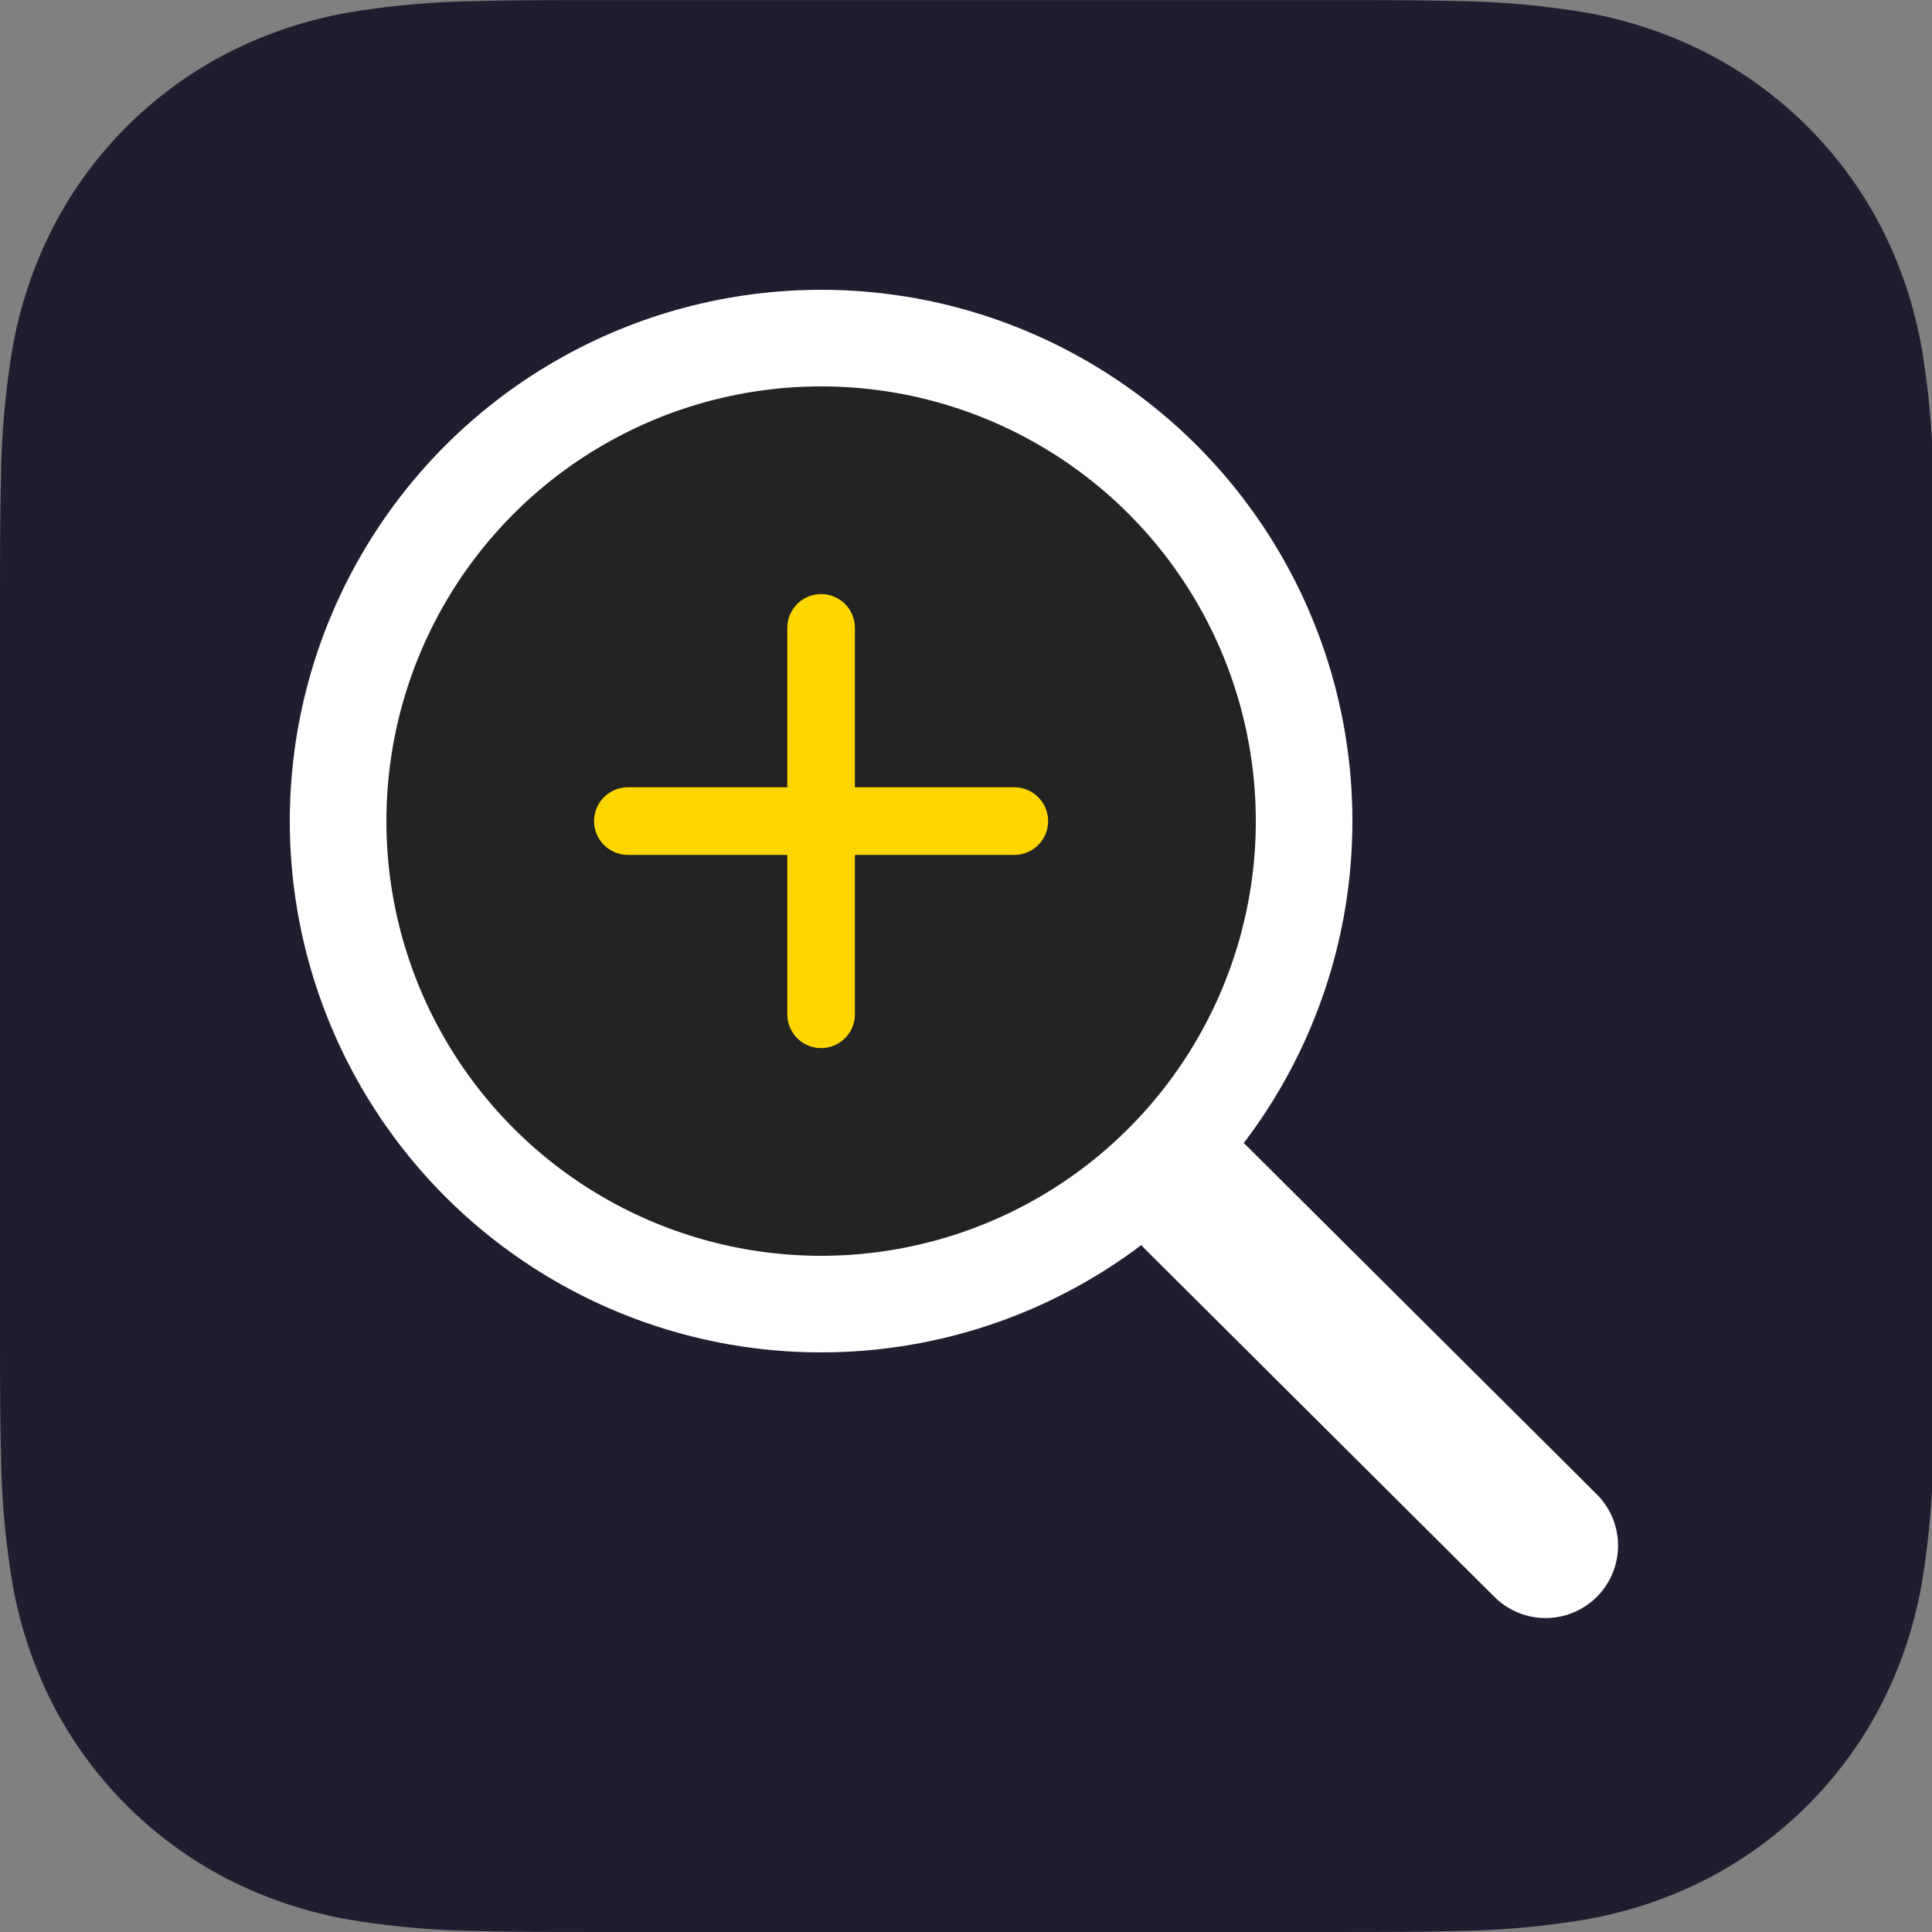
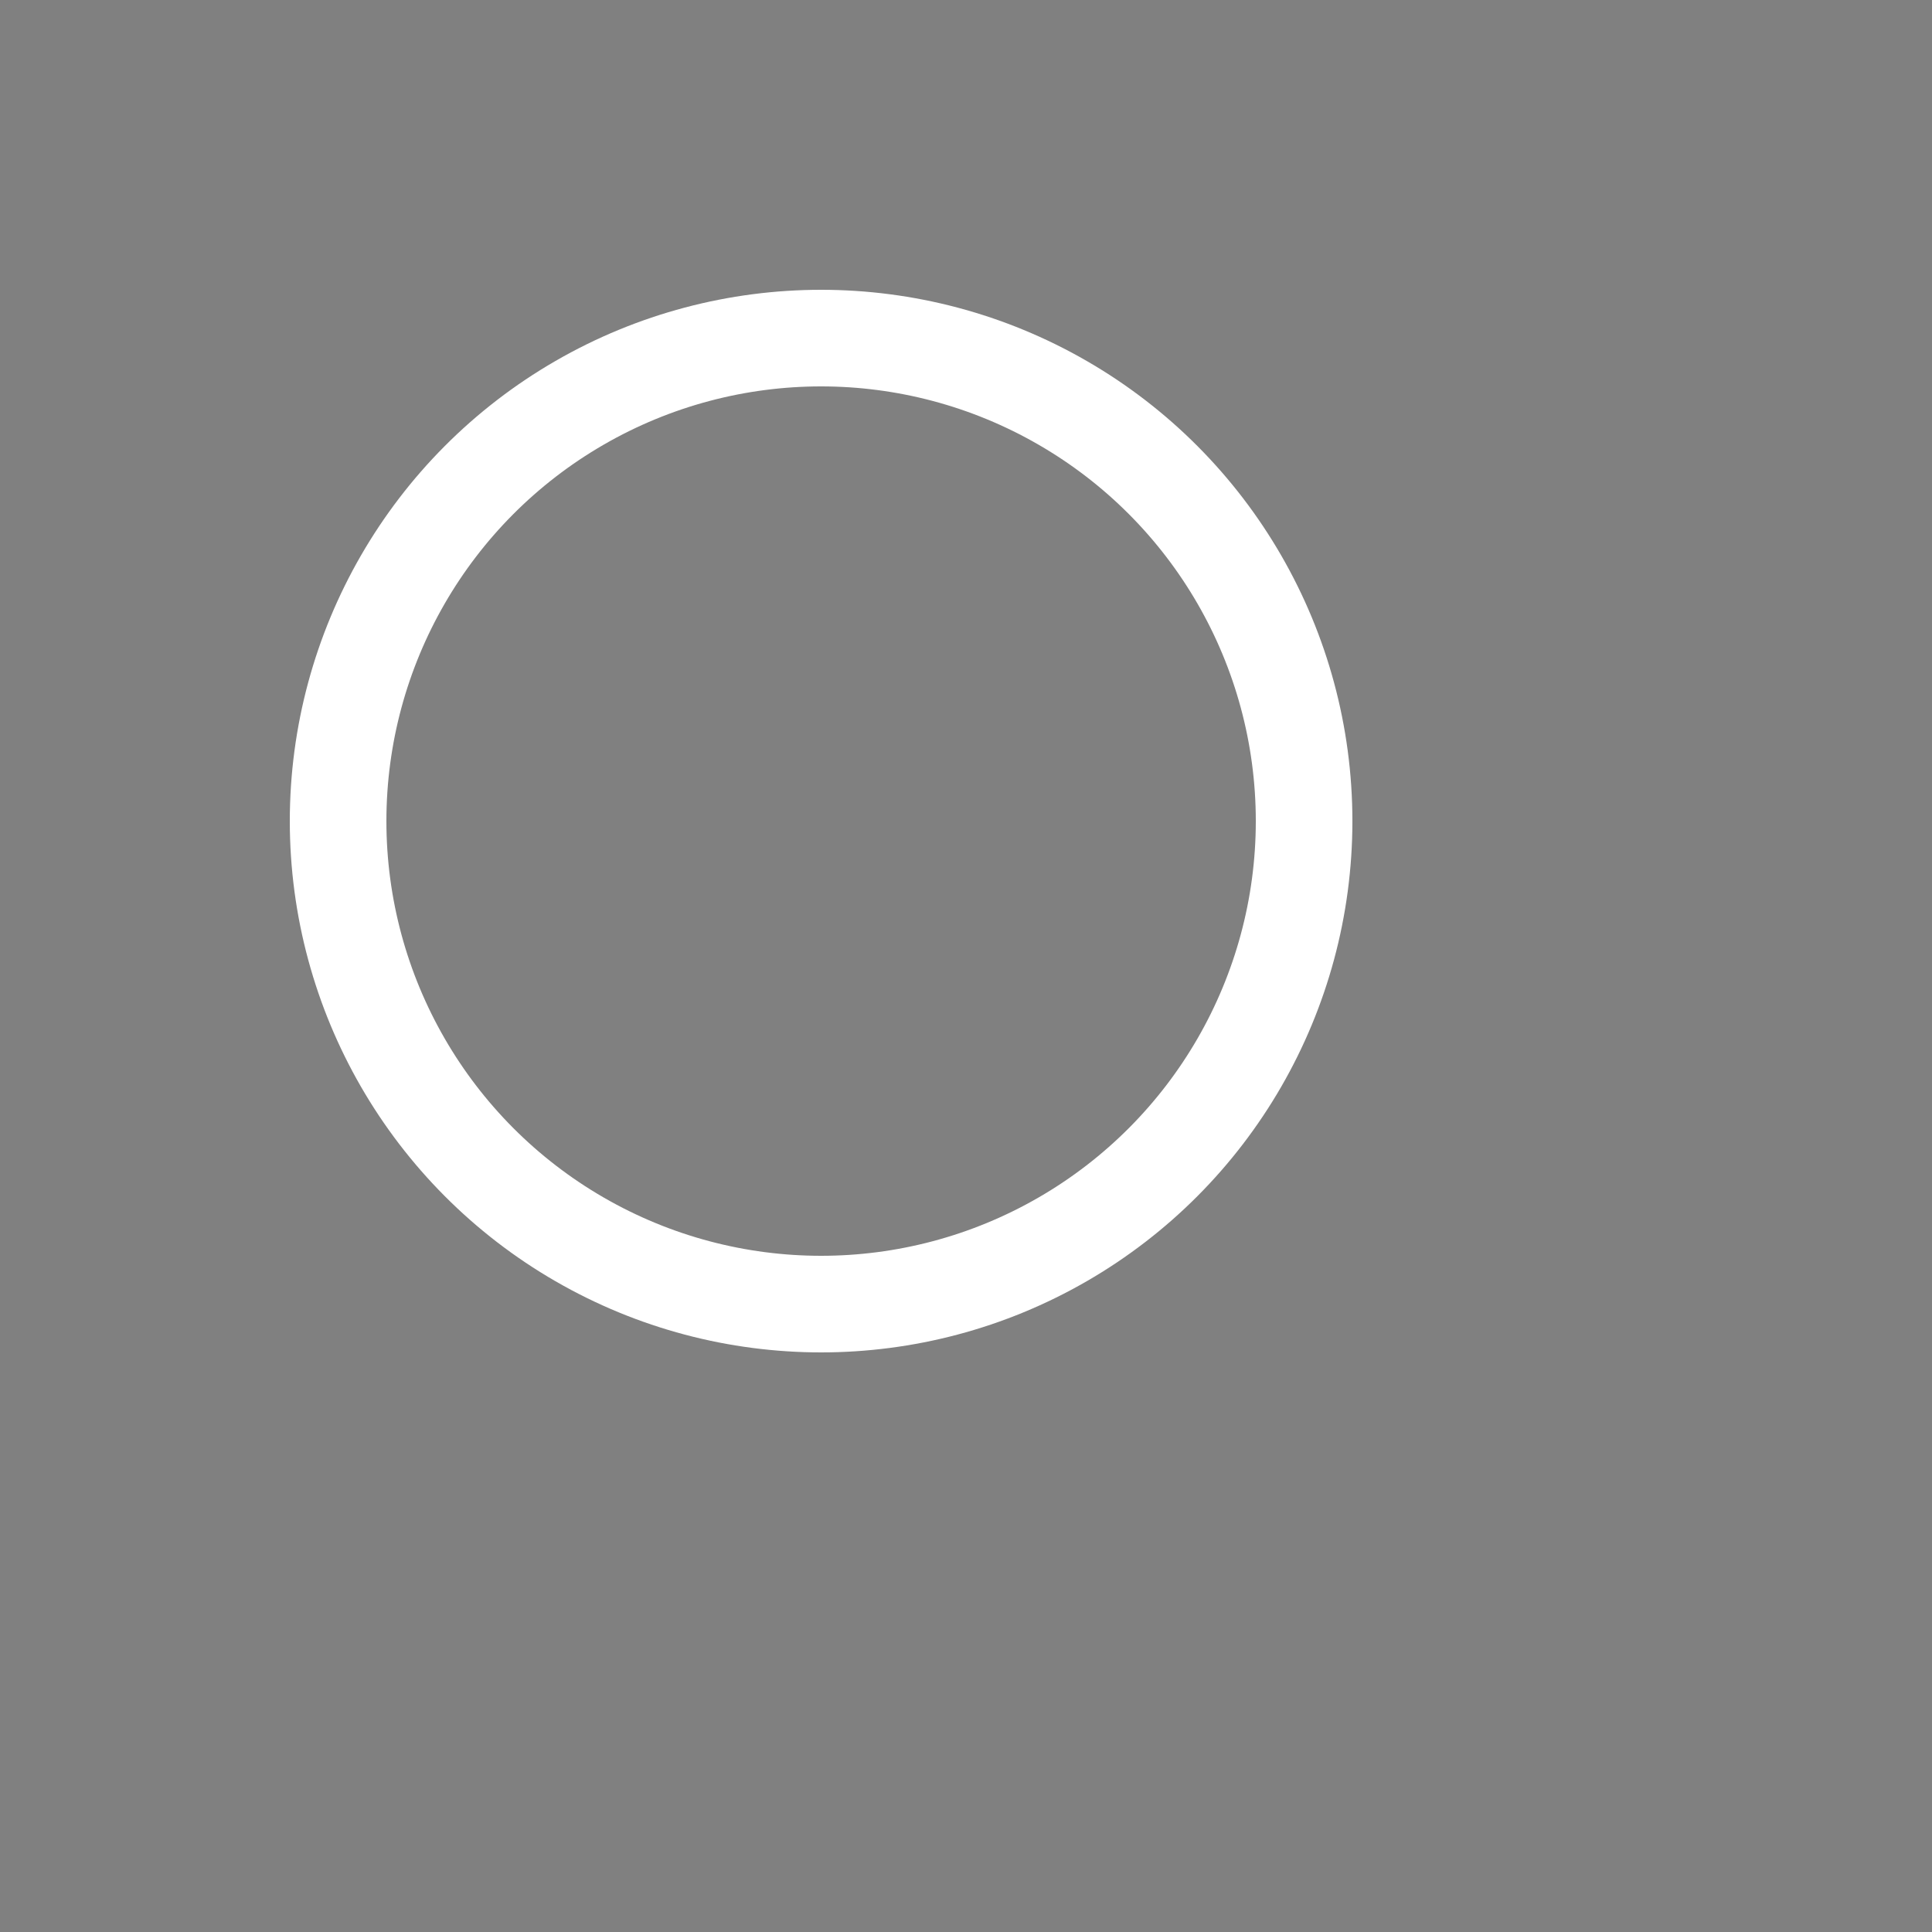
<svg xmlns="http://www.w3.org/2000/svg" xml:space="preserve" width="200" height="200" fill-rule="evenodd" stroke-linejoin="round" stroke-miterlimit="1.41" clip-rule="evenodd">
  <rect width="100%" height="100%" fill="#808080" stroke="none" />
-   <path fill="#1E1E30" d="M200.228 137.438c0 2.391 0 4.778-.018 7.165a309 309 0 0 1-.087 6.035 87.809 87.707 0 0 1-1.158 13.134 44.2 44.2 0 0 1-4.122 12.492 42.048 42 0 0 1-18.382 18.36 44.337 44.286 0 0 1-12.496 4.113 87 87 0 0 1-13.154 1.157 282.495 282.17 0 0 1-6.042.09c-2.394.014-4.784.014-7.173.014H62.632c-2.39 0-4.78 0-7.173-.013a282.408 282.082 0 0 1-6.042-.087 87.691 87.59 0 0 1-13.154-1.16 44.3 44.3 0 0 1-12.497-4.114 42.052 42.004 0 0 1-18.382-18.356 44.38 44.33 0 0 1-4.122-12.496 87.752 87.65 0 0 1-1.158-13.13 279 279 0 0 1-.087-6.039C0 142.212 0 139.83 0 137.438V62.57c0-2.391 0-4.783.017-7.174.01-2.009.035-4.022.087-6.03a87.77 87.668 0 0 1 1.158-13.13A44.3 44.3 0 0 1 5.384 23.74 42.048 42 0 0 1 23.766 5.38 44.38 44.33 0 0 1 36.26 1.265 88.4 88.4 0 0 1 49.413.11c2.015-.052 4.03-.078 6.041-.087C57.848.01 60.242.01 62.628.01h74.963c2.394 0 4.788 0 7.178.013a282.495 282.17 0 0 1 6.042.087c4.405.057 8.8.443 13.15 1.156a44.4 44.4 0 0 1 12.5 4.113 42.04 41.99 0 0 1 18.387 18.361 44.363 44.312 0 0 1 4.117 12.491 87.795 87.694 0 0 1 1.158 13.135c.052 2.013.078 4.026.087 6.034.018 2.392.018 4.779.018 7.165z" />
-   <circle cx="84.273" cy="84.867" r="50" fill="#232323" />
  <circle cx="85" cy="85" r="50" fill="none" stroke="#FFF" stroke-width="10" />
-   <path stroke="#FFF" stroke-linecap="round" stroke-width="15" d="M123.826 123.993 160 160" />
-   <path stroke="gold" stroke-linecap="round" stroke-width="7" d="M65 85h40M85 65v40" />
</svg>